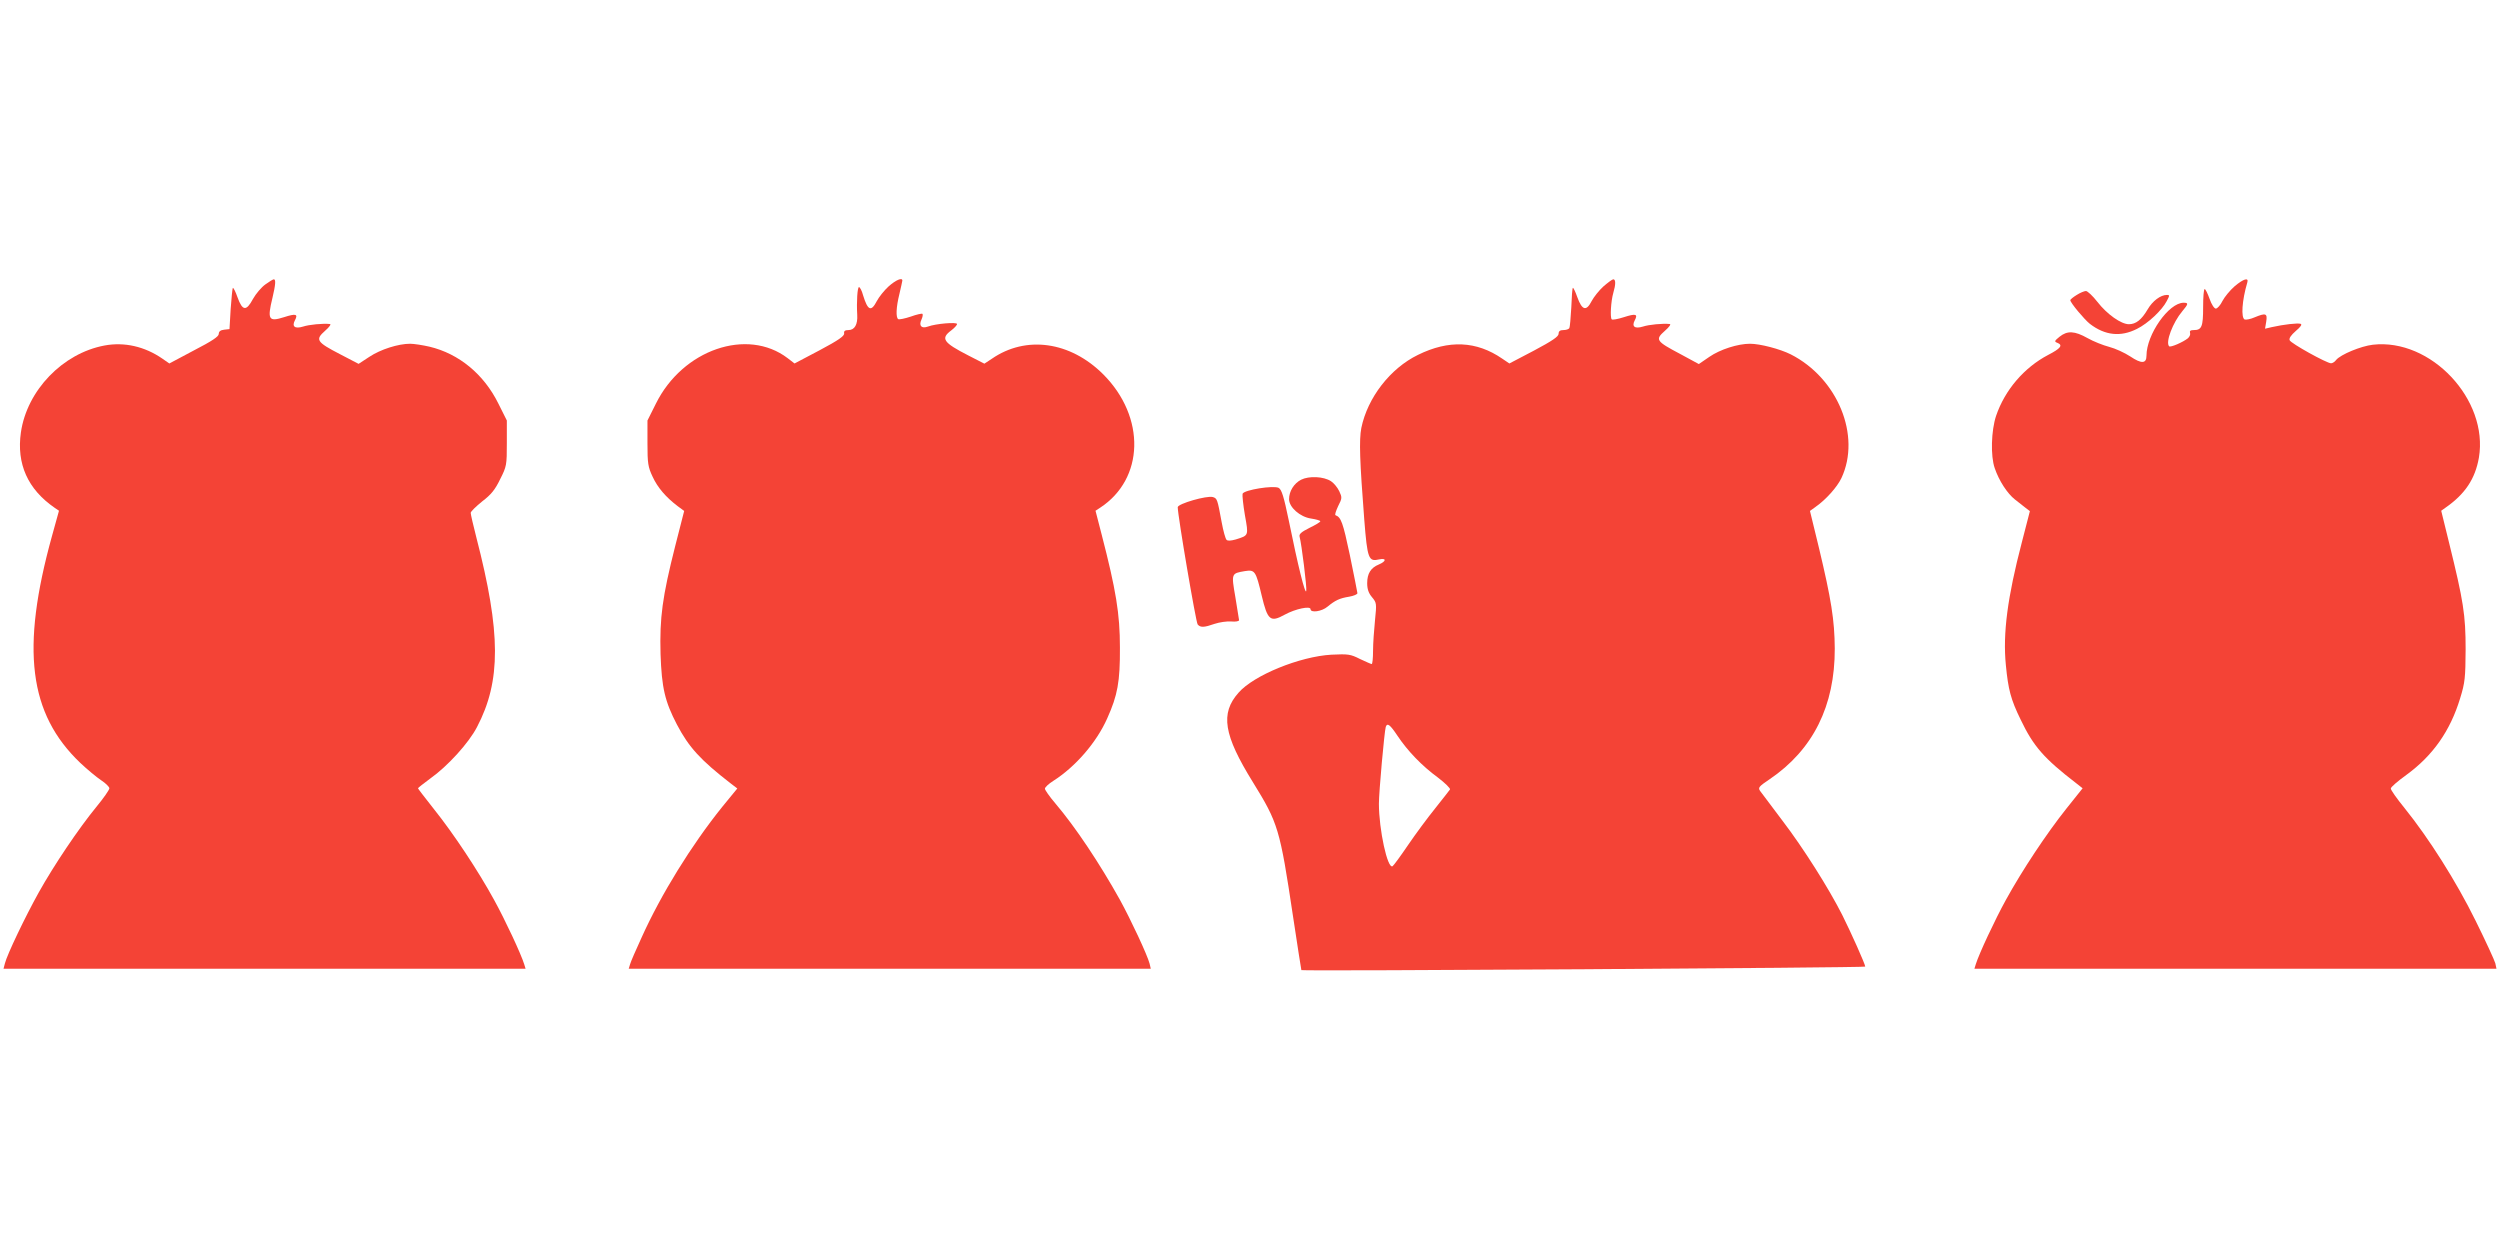
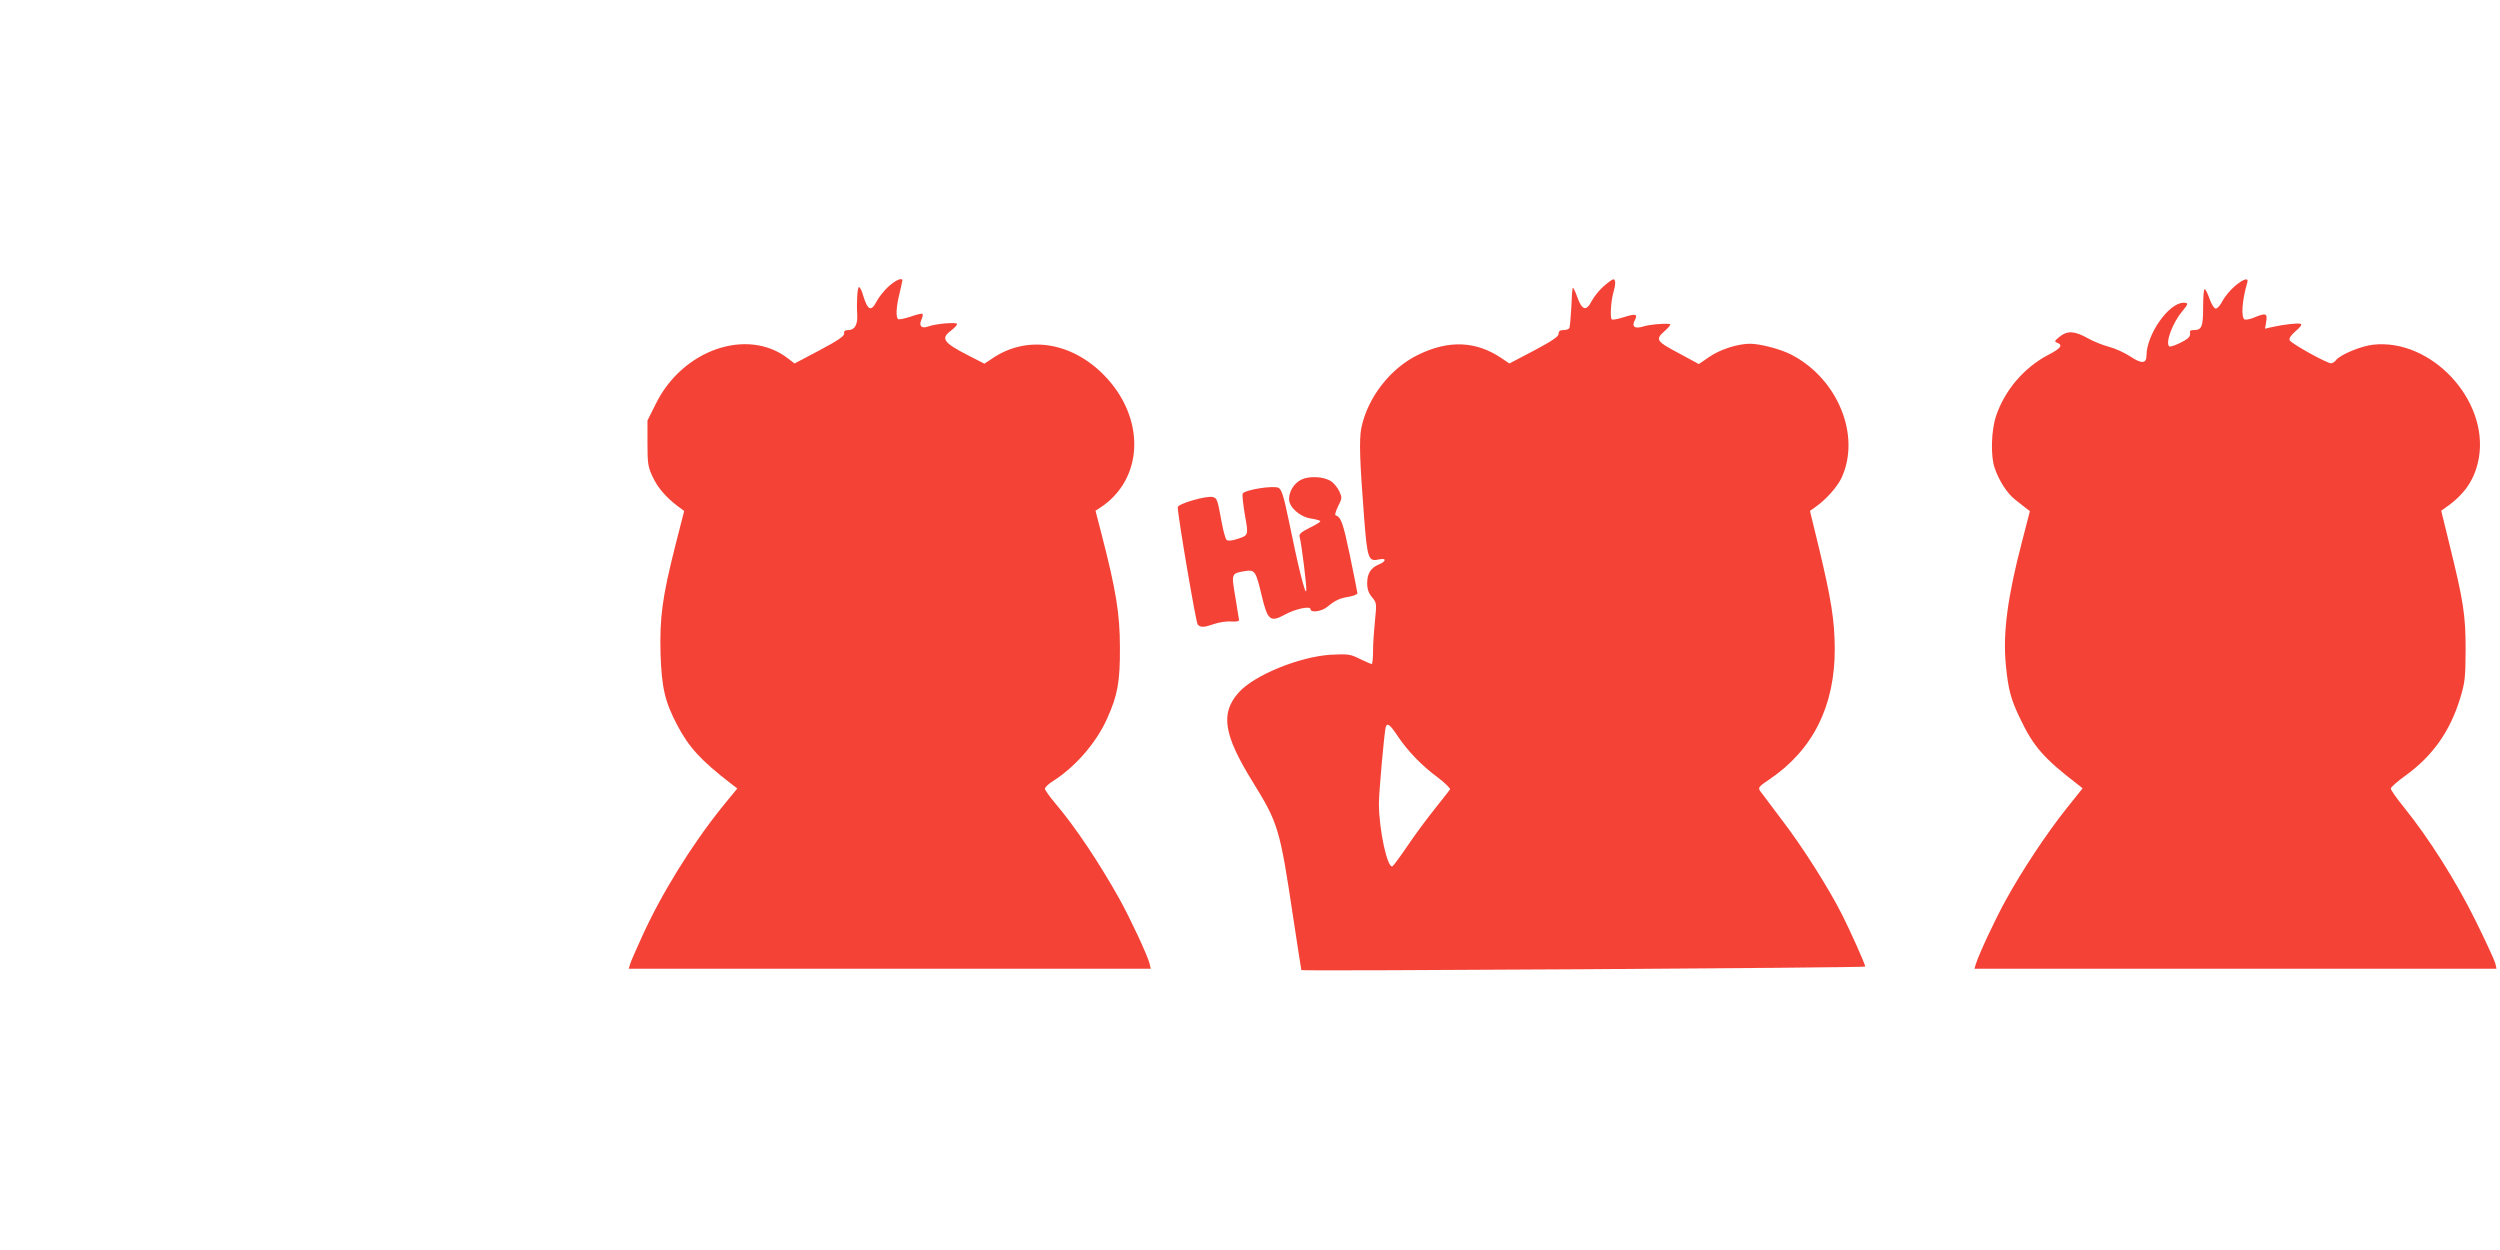
<svg xmlns="http://www.w3.org/2000/svg" version="1.0" width="1280pt" height="640pt" viewBox="0 0 1280 640" preserveAspectRatio="xMidYMid meet">
  <g transform="translate(0,640) scale(0.1,-0.1)" fill="#f44336" stroke="none">
-     <path d="M1359 4944 c-20 -14 -49 -48 -64 -75 -34 -64 -54 -61 -79 9 -10 29 -21 50 -24 48 -2 -3 -7 -51 -11 -108 l-6 -103 -27 -3 c-19 -2 -28 -9 -28 -22 0 -13 -34 -36 -127 -84 l-126 -67 -36 25 c-90 62 -194 86 -296 67 -214 -40 -397 -230 -428 -445 -23 -161 35 -291 173 -386 l22 -15 -36 -130 c-160 -578 -119 -909 145 -1161 35 -33 83 -73 107 -89 23 -15 42 -34 42 -41 0 -8 -30 -51 -68 -97 -90 -110 -216 -297 -294 -437 -69 -124 -162 -318 -173 -363 l-7 -27 1337 0 1336 0 -7 23 c-16 52 -98 228 -155 331 -81 148 -207 338 -307 463 -45 57 -82 105 -82 107 0 2 29 25 63 50 89 63 197 182 239 263 124 236 123 483 -3 971 -16 62 -29 119 -29 126 0 7 27 33 59 59 46 35 66 60 92 114 33 65 34 72 34 184 l0 116 -44 88 c-74 149 -201 254 -352 290 -35 8 -80 15 -99 15 -61 0 -152 -29 -209 -67 l-55 -36 -94 49 c-122 63 -129 75 -78 120 23 20 33 35 25 35 -35 4 -107 -3 -137 -13 -42 -13 -59 0 -42 32 17 32 6 36 -56 16 -79 -25 -86 -12 -59 99 16 68 18 95 7 95 -4 0 -24 -12 -43 -26z" />
    <path d="M4549 4933 c-22 -20 -49 -54 -60 -75 -29 -56 -46 -48 -70 30 -6 23 -16 42 -21 42 -8 0 -13 -76 -9 -142 3 -49 -13 -78 -45 -78 -18 0 -24 -5 -22 -17 2 -13 -29 -35 -125 -86 l-129 -68 -35 27 c-207 158 -538 44 -675 -233 l-43 -86 0 -116 c0 -104 3 -122 26 -171 26 -57 69 -106 128 -151 l34 -25 -46 -180 c-66 -261 -80 -366 -75 -553 6 -173 22 -242 84 -361 61 -116 120 -181 275 -301 l34 -26 -77 -94 c-157 -195 -313 -447 -413 -669 -29 -63 -56 -125 -59 -137 l-7 -23 1336 0 1337 0 -6 26 c-11 43 -95 223 -152 327 -103 185 -228 373 -331 494 -29 34 -53 68 -53 75 0 7 19 25 43 40 113 72 221 196 276 320 53 118 66 187 65 363 0 172 -20 294 -94 580 l-31 120 23 15 c227 148 235 464 17 683 -169 169 -396 201 -571 80 l-38 -25 -82 42 c-129 66 -143 87 -88 128 17 13 30 27 30 33 0 11 -109 2 -149 -13 -33 -12 -48 4 -33 36 6 13 8 26 5 29 -2 3 -30 -3 -60 -14 -30 -10 -59 -16 -64 -13 -13 8 -11 61 6 129 8 33 14 63 15 68 1 18 -33 4 -71 -30z" />
    <path d="M8209 4933 c-22 -20 -49 -54 -60 -75 -27 -53 -49 -47 -73 20 -10 29 -21 51 -23 48 -3 -2 -6 -48 -8 -101 -3 -52 -7 -100 -10 -105 -4 -6 -17 -10 -31 -10 -17 0 -24 -6 -24 -19 0 -14 -32 -36 -126 -86 l-126 -66 -37 25 c-131 90 -273 97 -431 19 -142 -69 -258 -219 -290 -374 -12 -62 -8 -171 15 -469 16 -203 22 -217 77 -204 38 8 36 -10 -2 -26 -42 -17 -60 -47 -60 -96 0 -30 7 -51 25 -72 23 -28 24 -31 15 -118 -5 -49 -10 -119 -10 -156 0 -38 -3 -68 -7 -68 -3 0 -30 12 -60 26 -49 25 -61 26 -146 22 -161 -9 -398 -105 -476 -195 -94 -106 -76 -216 74 -458 129 -209 138 -237 205 -685 23 -151 42 -276 43 -277 7 -6 2887 12 2887 18 0 12 -73 175 -118 265 -70 138 -199 342 -305 481 -56 75 -108 143 -115 153 -12 17 -7 23 48 60 223 151 335 376 334 670 -1 145 -18 251 -81 515 l-46 189 29 21 c53 37 110 101 132 147 102 217 -19 512 -260 634 -54 27 -156 54 -208 54 -62 0 -153 -29 -208 -67 l-54 -37 -96 52 c-123 65 -129 73 -78 118 23 20 33 35 25 35 -35 4 -107 -3 -137 -13 -42 -13 -59 0 -42 32 17 32 6 36 -56 16 -31 -10 -59 -15 -62 -11 -9 9 -4 94 8 135 13 44 13 70 0 70 -5 0 -28 -17 -51 -37z m-1054 -2300 c52 -78 125 -154 207 -214 37 -28 65 -56 62 -61 -4 -6 -38 -49 -76 -97 -38 -47 -101 -132 -139 -188 -38 -56 -74 -105 -79 -108 -26 -16 -70 188 -70 320 0 60 28 369 35 393 8 23 22 12 60 -45z" />
    <path d="M11441 4934 c-23 -20 -51 -54 -62 -75 -10 -21 -26 -39 -34 -39 -8 0 -22 21 -32 50 -10 28 -21 50 -25 50 -5 0 -8 -42 -8 -93 0 -100 -7 -117 -48 -117 -17 0 -22 -4 -19 -14 3 -8 -2 -20 -11 -28 -25 -20 -89 -48 -96 -41 -20 20 19 122 67 179 32 38 33 44 7 44 -76 0 -190 -163 -190 -271 0 -41 -25 -43 -83 -4 -29 19 -77 41 -108 49 -31 8 -81 28 -111 45 -66 37 -103 39 -143 7 -26 -21 -28 -25 -12 -31 31 -12 18 -29 -46 -62 -124 -65 -222 -180 -267 -312 -25 -75 -29 -206 -7 -268 22 -65 65 -130 103 -160 20 -16 45 -35 56 -44 l21 -16 -41 -159 c-74 -283 -98 -468 -82 -629 12 -125 25 -176 76 -280 65 -136 119 -198 284 -325 l33 -26 -83 -104 c-102 -128 -227 -317 -309 -466 -57 -103 -139 -279 -155 -331 l-7 -23 1336 0 1337 0 -6 28 c-4 15 -49 113 -101 218 -99 201 -239 422 -364 577 -39 48 -71 93 -70 100 0 7 36 38 79 69 136 99 225 225 276 393 25 81 27 105 28 250 0 177 -11 247 -85 547 l-40 163 21 15 c101 70 153 148 172 257 50 297 -246 612 -543 578 -61 -7 -165 -50 -188 -78 -7 -10 -19 -17 -26 -17 -22 0 -206 102 -212 118 -4 10 7 26 31 47 26 22 34 34 25 37 -14 5 -86 -3 -148 -17 l-34 -8 6 36 c7 43 -2 46 -60 22 -20 -9 -43 -13 -50 -11 -20 8 -14 98 13 189 9 28 -19 20 -65 -19z" />
-     <path d="M10633 4890 c-18 -11 -33 -23 -33 -27 0 -13 73 -100 100 -121 78 -60 158 -68 241 -26 57 28 129 96 153 143 15 28 15 31 1 31 -33 0 -74 -31 -99 -74 -31 -53 -60 -76 -96 -76 -40 0 -112 51 -161 114 -24 31 -51 56 -59 56 -8 0 -30 -9 -47 -20z" />
    <path d="M6662 3944 c-37 -19 -62 -59 -62 -100 0 -41 56 -91 113 -99 26 -4 47 -10 47 -14 0 -4 -25 -19 -56 -34 -42 -21 -54 -32 -50 -45 10 -37 38 -260 34 -278 -5 -22 -43 132 -89 359 -26 126 -37 160 -52 169 -26 14 -177 -10 -185 -30 -2 -8 3 -57 12 -110 19 -106 20 -103 -47 -124 -25 -7 -41 -8 -47 -2 -6 6 -17 46 -25 90 -22 119 -23 122 -45 129 -30 9 -180 -34 -180 -52 0 -43 93 -589 102 -600 14 -17 33 -16 87 3 24 8 63 14 85 12 23 -2 40 1 40 7 -1 6 -9 59 -19 118 -21 122 -21 121 49 133 51 8 56 1 86 -126 30 -126 44 -138 118 -97 55 30 132 46 132 28 0 -20 58 -12 87 13 39 32 61 43 111 51 23 4 42 12 42 18 -1 7 -18 95 -39 196 -35 166 -45 193 -73 203 -5 2 2 22 13 46 21 41 21 45 6 77 -9 19 -28 42 -42 51 -38 25 -113 28 -153 8z" />
  </g>
</svg>